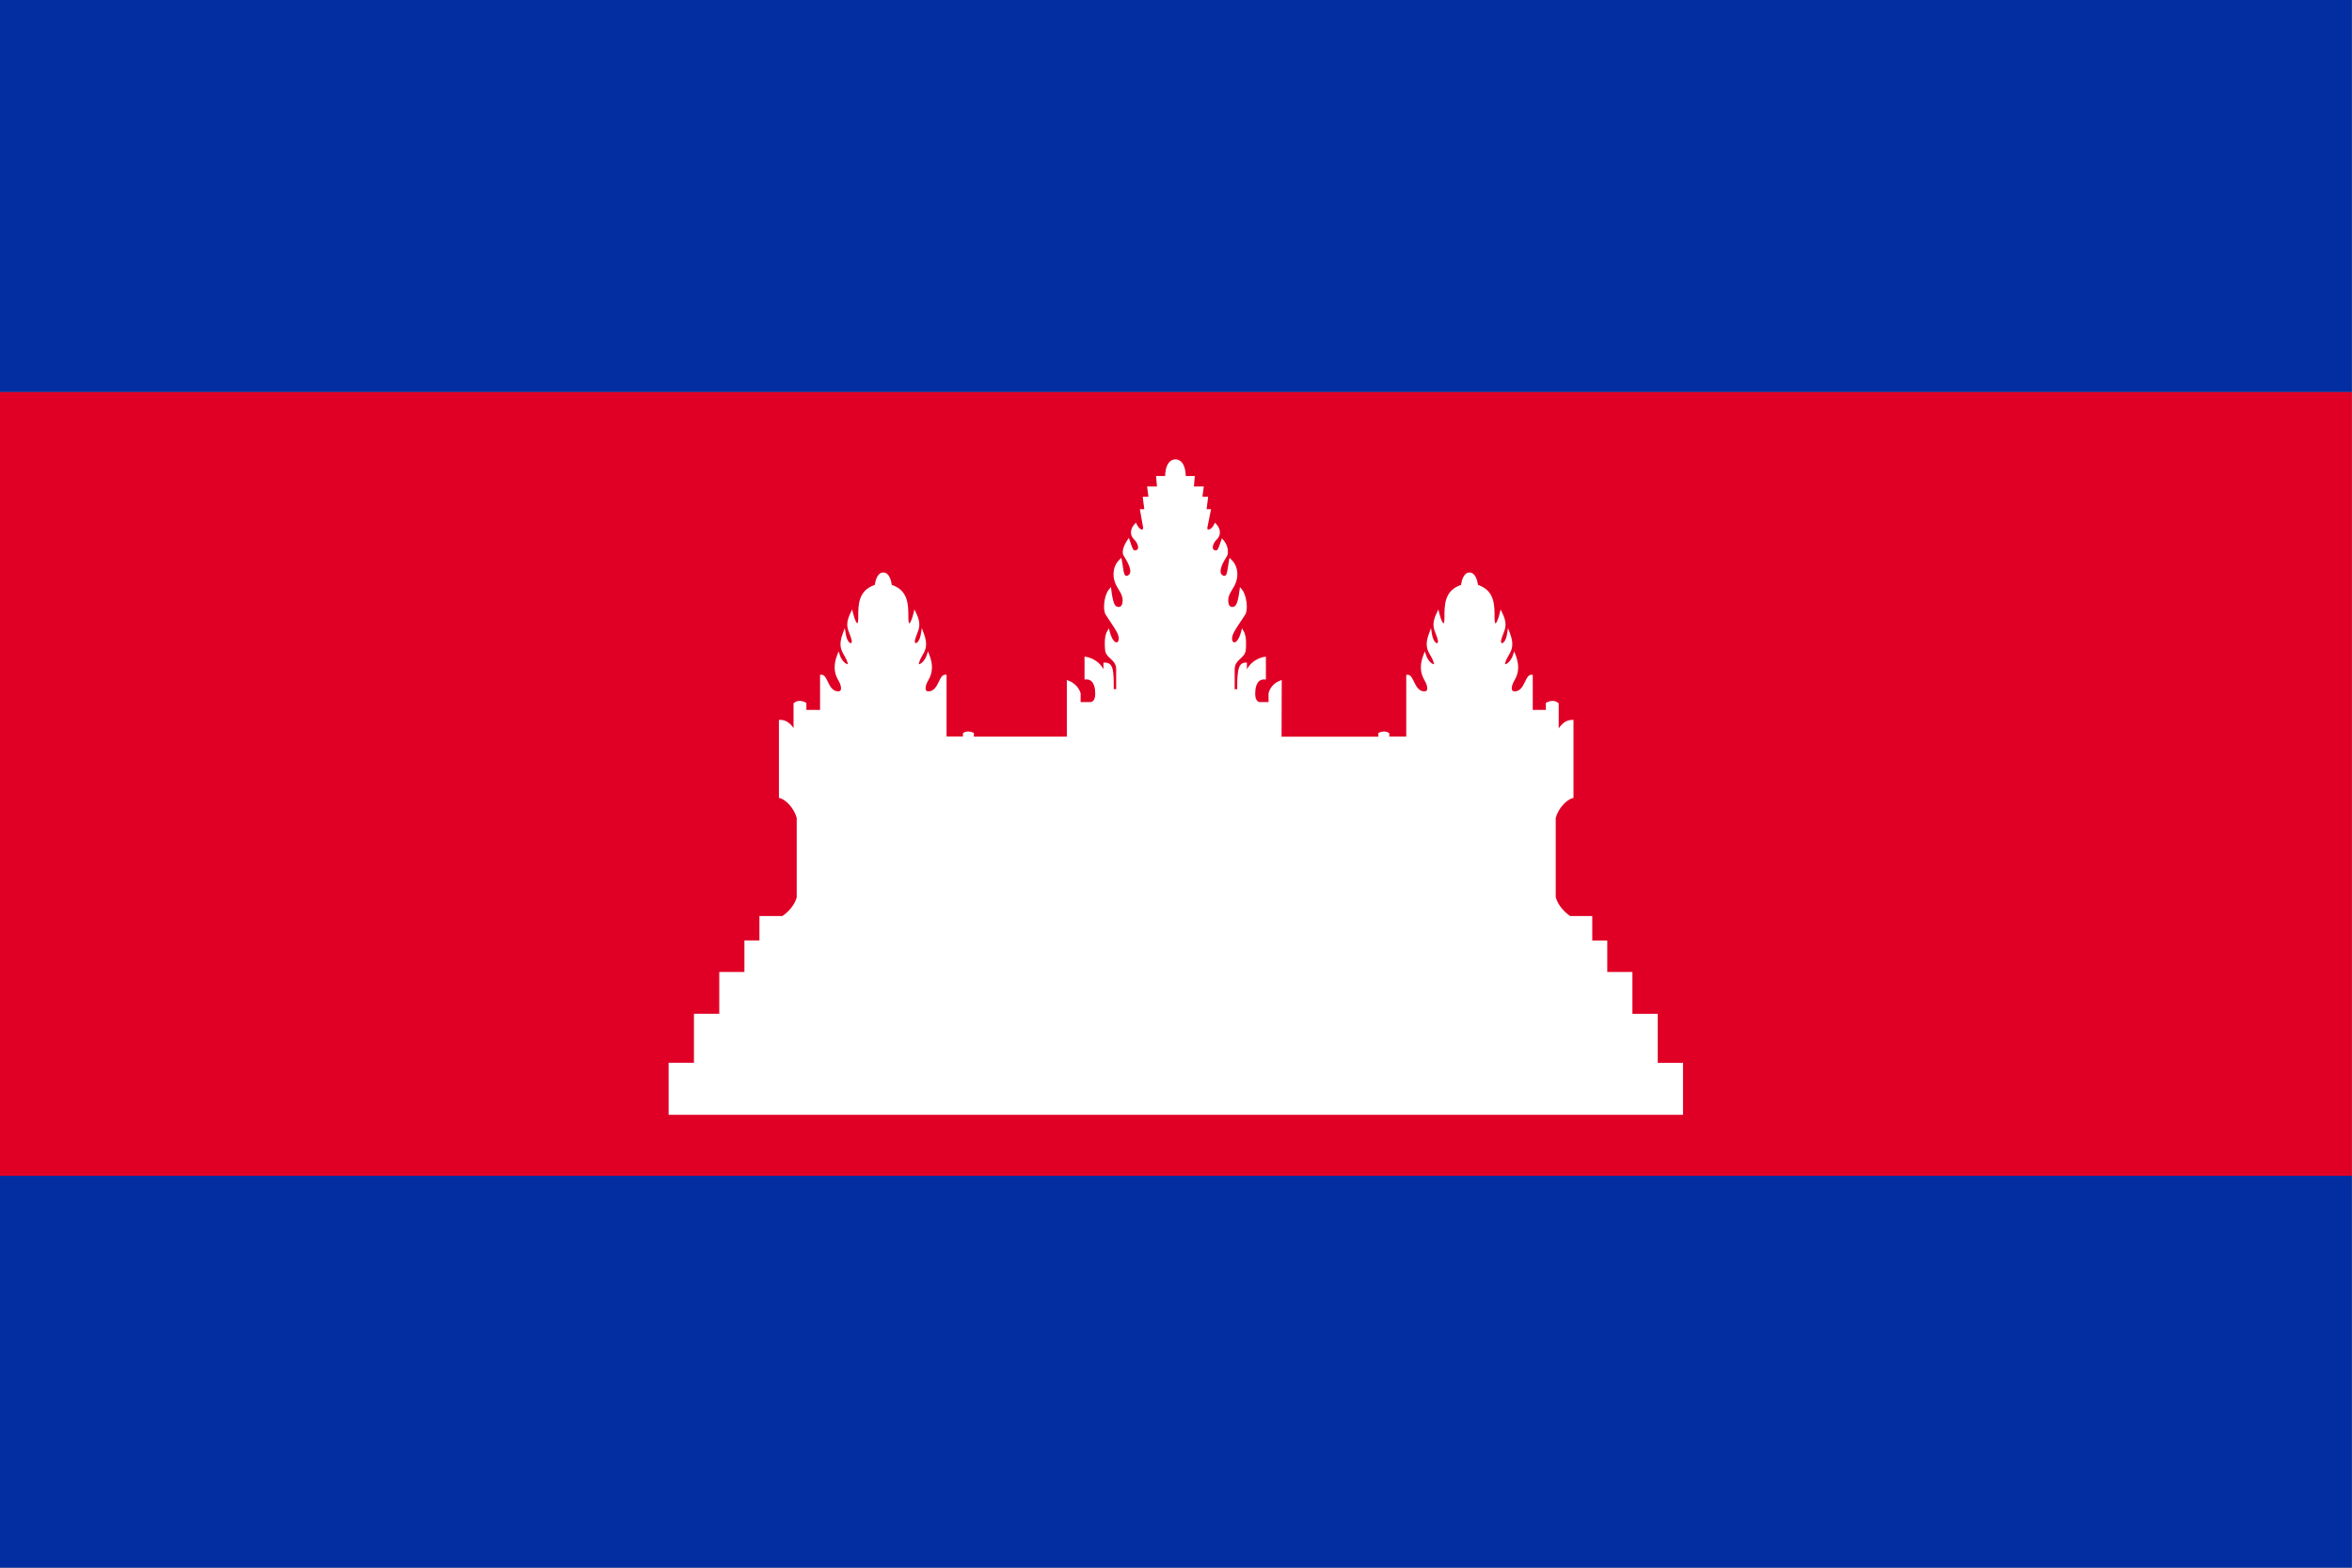
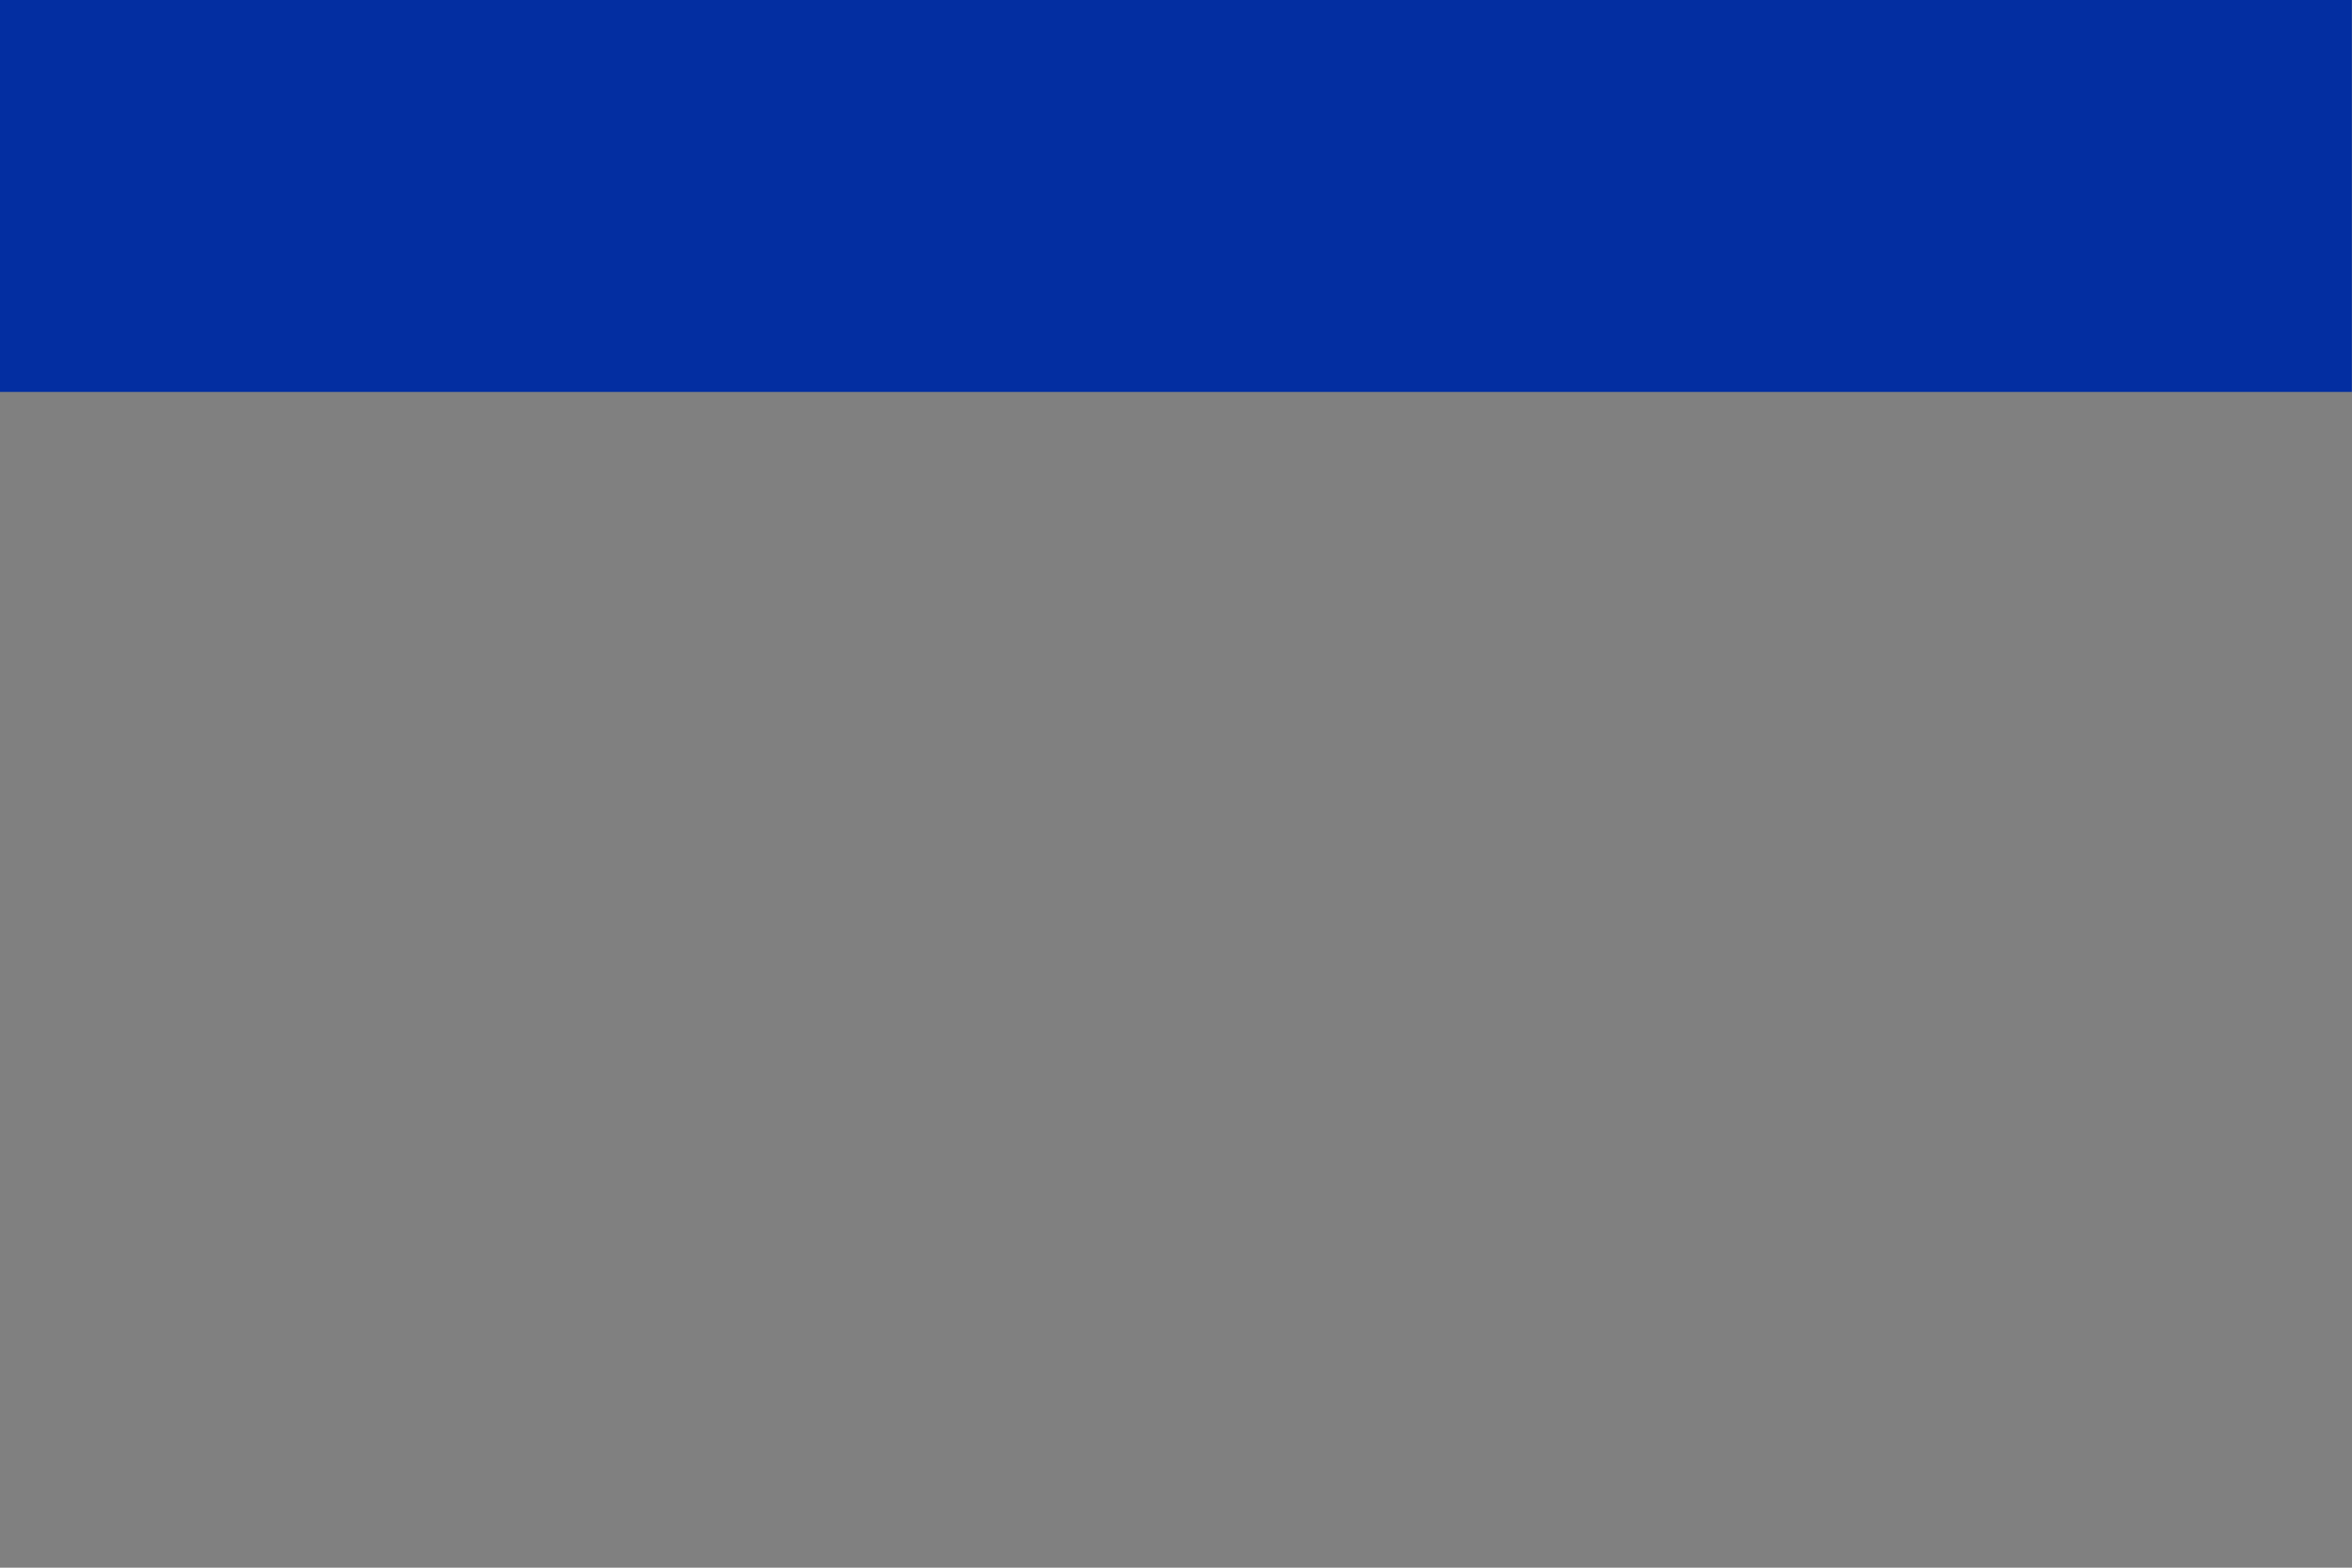
<svg xmlns="http://www.w3.org/2000/svg" version="1.1" id="Layer_1" x="0px" y="0px" viewBox="0 0 600 400" enable-background="new 0 0 600 400" xml:space="preserve">
  <rect x="0" y="0" width="600" height="400" fill="#808080" stroke="none" />
-   <rect x="-0.039" y="100" fill="#E00025" width="600" height="200" />
  <rect x="-0.039" fill="#032EA1" width="600" height="100" />
-   <rect x="-0.039" y="300" fill="#032EA1" width="600" height="100" />
-   <path fill="#FFFFFF" d="M429.347,271.182h-6.457l-0.004-12.499h-6.454v-10.678h-6.415v-8.045h-3.829v-6.231h-5.615  c-1.495-0.955-3.122-2.762-3.683-4.759l-0.023-0.083v-20.188c0.649-2.459,2.755-4.624,4.252-5.036l0.282-0.077v-19.903h-0.384  c-1.618,0-2.731,1.174-3.389,2.177v-6.415l-0.149-0.115c-0.816-0.627-1.798-0.657-2.919-0.092l-0.211,0.106v1.797h-3.337v-8.968  h-0.384c-0.729,0-1.11,0.785-1.551,1.693c-0.578,1.192-1.233,2.544-2.694,2.544c-0.45,0-0.572-0.212-0.612-0.281  c-0.258-0.447-0.065-1.426,0.456-2.329c0.662-1.145,1.769-3.06,0.436-6.6l-0.379-1.006l-0.345,1.019  c-0.391,1.159-1.125,1.933-1.679,2.187c-0.191,0.088-0.298,0.082-0.303,0.088c0-0.001-0.041-0.083,0.025-0.331  c0.213-0.796,0.556-1.388,0.887-1.961c0.755-1.307,1.469-2.542,0.342-5.57l-0.514-1.379l-0.227,1.454  c-0.256,1.648-0.876,2.279-1.202,2.392c-0.148,0.053-0.203-0.003-0.224-0.021c-0.118-0.11-0.18-0.434-0.053-0.909  c0.141-0.527,0.319-0.98,0.492-1.419c0.564-1.438,1.052-2.679-0.205-5.269l-0.47-0.968l-0.249,1.046  c-0.463,1.94-0.951,2.484-1.035,2.53c-0.054-0.036-0.255-0.358-0.255-1.271v-0.276c0.004-3.217,0.008-6.856-4.229-8.301  c-0.107-0.8-0.56-3.16-2.164-3.16c-1.606,0-2.057,2.359-2.163,3.16c-4.238,1.444-4.234,5.079-4.23,8.294v0.283  c0,0.913-0.201,1.235-0.205,1.263c-0.135-0.037-0.624-0.581-1.089-2.522l-0.25-1.046l-0.469,0.969  c-1.253,2.589-0.765,3.83-0.2,5.267c0.173,0.439,0.351,0.894,0.492,1.42c0.127,0.476,0.064,0.799-0.053,0.909  c-0.02,0.018-0.082,0.071-0.224,0.021c-0.326-0.113-0.947-0.744-1.203-2.392l-0.227-1.452l-0.513,1.376  c-1.129,3.028-0.415,4.263,0.341,5.57c0.331,0.573,0.674,1.166,0.887,1.962c0.06,0.221,0.033,0.31,0.039,0.316  c-0.028,0.01-0.134,0.009-0.316-0.075c-0.554-0.254-1.287-1.029-1.678-2.187l-0.344-1.017l-0.38,1.004  c-1.334,3.531-0.23,5.452,0.431,6.601c0.522,0.902,0.714,1.882,0.456,2.329c-0.04,0.069-0.161,0.281-0.611,0.281  c-1.461,0-2.116-1.352-2.694-2.544c-0.44-0.909-0.821-1.693-1.551-1.693h-0.384v15.759h-4.316v-0.833l-0.161-0.115  c-0.699-0.496-1.743-0.383-2.42-0.069l-0.222,0.104v0.943h-24.686l0.04-14.456l-0.526,0.207c-2.375,0.932-2.813,3.059-2.838,3.223  v2.205h-2.287c-0.045-0.002-1.119-0.091-1.119-2.121c0-1.463,0.335-2.589,0.942-3.17c0.362-0.347,0.846-0.511,1.39-0.485l0.4,0.017  v-5.834l-0.434,0.057c-0.039,0.005-2.979,0.433-4.41,3.186v-1.718h-0.384c-1.94,0-2.087,2.444-2.094,6.781h-0.644v-5.135  c0.037-1.336,0.729-1.979,1.463-2.659c0.653-0.607,1.33-1.234,1.371-2.29c0.015-0.129,0.347-3.168-0.502-4.641l-0.464-0.804  l-0.24,0.896c-0.596,2.225-1.398,2.731-1.764,2.684c-0.305-0.04-0.534-0.447-0.534-0.946c0-1.066,0.731-2.167,2.188-4.359  c0.346-0.52,0.731-1.101,1.158-1.758c0.821-1.268,0.373-4.957-0.772-6.366l-0.563-0.693l-0.115,0.885  c-0.409,3.141-0.86,4.202-1.79,4.202c-0.267,0-1.076,0-1.076-1.678c0-1.107,0.466-1.868,1.004-2.749  c0.34-0.556,0.691-1.131,0.95-1.838c0.771-2.111,0.318-4.436-1.123-5.786l-0.517-0.483l-0.124,0.696  c-0.11,0.616-0.191,1.157-0.263,1.628c-0.282,1.883-0.392,2.263-1.026,2.284c-0.402-0.14-0.656-0.363-0.775-0.681  c-0.43-1.152,0.873-3.277,1.43-4.185l0.197-0.325l0.039-0.094c0.555-2.063-0.917-3.742-0.98-3.812l-0.447-0.5l-0.204,0.639  c-0.834,2.602-1.009,2.562-1.605,2.401c-0.246-0.066-0.397-0.217-0.463-0.463c-0.134-0.507,0.137-1.46,1.046-2.352  c1.033-1.016,0.972-2.579-0.15-3.803l-0.374-0.407l-0.251,0.492c-0.527,1.034-1.213,1.345-1.532,1.232  c-0.208-0.072-0.19-0.324-0.162-0.467l0.946-4.705h-1.139l0.4-3.163h-1.461l0.346-2.626h-2.522l0.233-2.664h-2.31  c-0.013-0.724-0.144-2.576-1.091-3.577c-0.415-0.438-0.931-0.666-1.549-0.677c-0.604,0.011-1.12,0.239-1.535,0.677  c-0.948,1.001-1.078,2.852-1.091,3.576h-2.31l0.233,2.664h-2.523l0.347,2.626h-1.462l0.402,3.163h-1.133l0.854,4.783  c-0.021,0.13-0.087,0.382-0.286,0.419c-0.304,0.052-0.842-0.317-1.327-1.262l-0.252-0.493l-0.374,0.409  c-1.118,1.224-1.178,2.787-0.146,3.801c0.908,0.894,1.177,1.847,1.043,2.353c-0.065,0.246-0.217,0.397-0.465,0.463  c-0.59,0.156-0.767,0.204-1.601-2.401l-0.241-0.75l-0.443,0.652c-0.174,0.256-1.676,2.539-0.909,3.866l0.196,0.324  c0.557,0.907,1.86,3.033,1.43,4.185c-0.119,0.319-0.374,0.542-0.777,0.682c-0.632-0.021-0.74-0.401-1.023-2.283  c-0.071-0.472-0.152-1.013-0.263-1.63l-0.125-0.696l-0.516,0.483c-1.442,1.351-1.893,3.675-1.123,5.786  c0.258,0.706,0.609,1.28,0.948,1.836c0.538,0.881,1.003,1.642,1.003,2.75c0,1.678-0.811,1.678-1.077,1.678  c-0.93,0-1.381-1.06-1.787-4.201l-0.115-0.887l-0.564,0.694c-1.148,1.412-1.595,5.101-0.771,6.367  c0.421,0.647,0.802,1.222,1.144,1.736c1.463,2.204,2.197,3.31,2.197,4.38c0,0.5-0.229,0.906-0.533,0.946  c-0.36,0.044-1.167-0.459-1.764-2.684l-0.241-0.895l-0.463,0.802c-0.851,1.473-0.514,4.512-0.501,4.612  c0.043,1.084,0.719,1.712,1.372,2.319c0.733,0.68,1.425,1.323,1.463,2.647v5.146h-0.616c-0.001-4.653-0.059-6.781-2.247-6.781  h-0.384v1.678c-1.438-2.718-4.353-3.14-4.392-3.145l-0.434-0.057v5.834l0.4-0.017c0.562-0.029,1.029,0.139,1.391,0.485  c0.607,0.581,0.941,1.707,0.941,3.17c0,2.03-1.073,2.118-1.112,2.121h-2.617v-2.205l-0.013-0.101  c-0.024-0.089-0.624-2.197-2.981-3.122l-0.524-0.206v14.455h-23.714v-0.943l-0.221-0.104c-0.674-0.316-1.717-0.428-2.417,0.068  l-0.161,0.115v0.833h-4.172v-15.759h-0.384c-0.73,0-1.11,0.785-1.551,1.693c-0.578,1.193-1.233,2.544-2.694,2.544  c-0.401,0-0.539-0.16-0.608-0.279c-0.258-0.447-0.067-1.427,0.453-2.331c0.661-1.144,1.768-3.058,0.435-6.6l-0.379-1.006  l-0.344,1.018c-0.392,1.158-1.125,1.932-1.679,2.187c-0.192,0.088-0.298,0.083-0.303,0.089c0,0-0.041-0.083,0.026-0.331  c0.213-0.795,0.556-1.388,0.887-1.961c0.755-1.307,1.469-2.542,0.34-5.57l-0.514-1.377l-0.226,1.452  c-0.256,1.648-0.876,2.279-1.202,2.392c-0.144,0.052-0.204-0.003-0.224-0.021c-0.118-0.11-0.18-0.434-0.053-0.909  c0.141-0.528,0.32-0.982,0.492-1.421c0.564-1.437,1.052-2.677-0.202-5.267l-0.469-0.968l-0.25,1.046  c-0.464,1.941-0.953,2.485-1.038,2.53c-0.054-0.036-0.255-0.358-0.255-1.271l0-0.276c0.003-3.217,0.007-6.856-4.23-8.301  c-0.107-0.8-0.56-3.16-2.164-3.16c-1.608,0-2.058,2.359-2.165,3.16c-4.236,1.444-4.233,5.08-4.229,8.294l0,0.283  c0,0.913-0.201,1.235-0.205,1.263c-0.134-0.037-0.624-0.581-1.088-2.522l-0.25-1.046l-0.469,0.968  c-1.253,2.59-0.766,3.831-0.201,5.267c0.172,0.439,0.351,0.894,0.492,1.421c0.127,0.476,0.065,0.799-0.052,0.909  c-0.019,0.018-0.079,0.071-0.224,0.021c-0.326-0.113-0.947-0.744-1.203-2.393l-0.226-1.451l-0.514,1.376  c-1.13,3.029-0.416,4.264,0.341,5.571c0.332,0.573,0.674,1.166,0.887,1.96c0.06,0.221,0.033,0.311,0.039,0.317  c-0.029,0.008-0.134,0.009-0.316-0.075c-0.554-0.253-1.288-1.028-1.679-2.187l-0.344-1.017l-0.379,1.004  c-1.336,3.537-0.228,5.455,0.435,6.6c0.521,0.903,0.711,1.883,0.453,2.33c-0.04,0.069-0.162,0.281-0.612,0.281  c-1.46,0-2.114-1.352-2.691-2.544c-0.44-0.909-0.82-1.694-1.55-1.694h-0.384v8.968h-3.489v-1.797l-0.21-0.106  c-1.122-0.566-2.103-0.536-2.916,0.093l-0.149,0.115v6.338c-0.659-0.978-1.759-2.101-3.344-2.101h-0.384v0.989v18.914l0.282,0.077  c1.498,0.412,3.603,2.577,4.254,5.036v20.311c-0.572,1.981-2.184,3.769-3.67,4.718h-5.842v6.231h-3.831v8.045h-6.414v10.678h-6.46  l0.004,12.499h-6.464l0.003,13.269h46.103h16.827h57.765h16.827h58.211h16.827h46.215L429.347,271.182z" />
</svg>